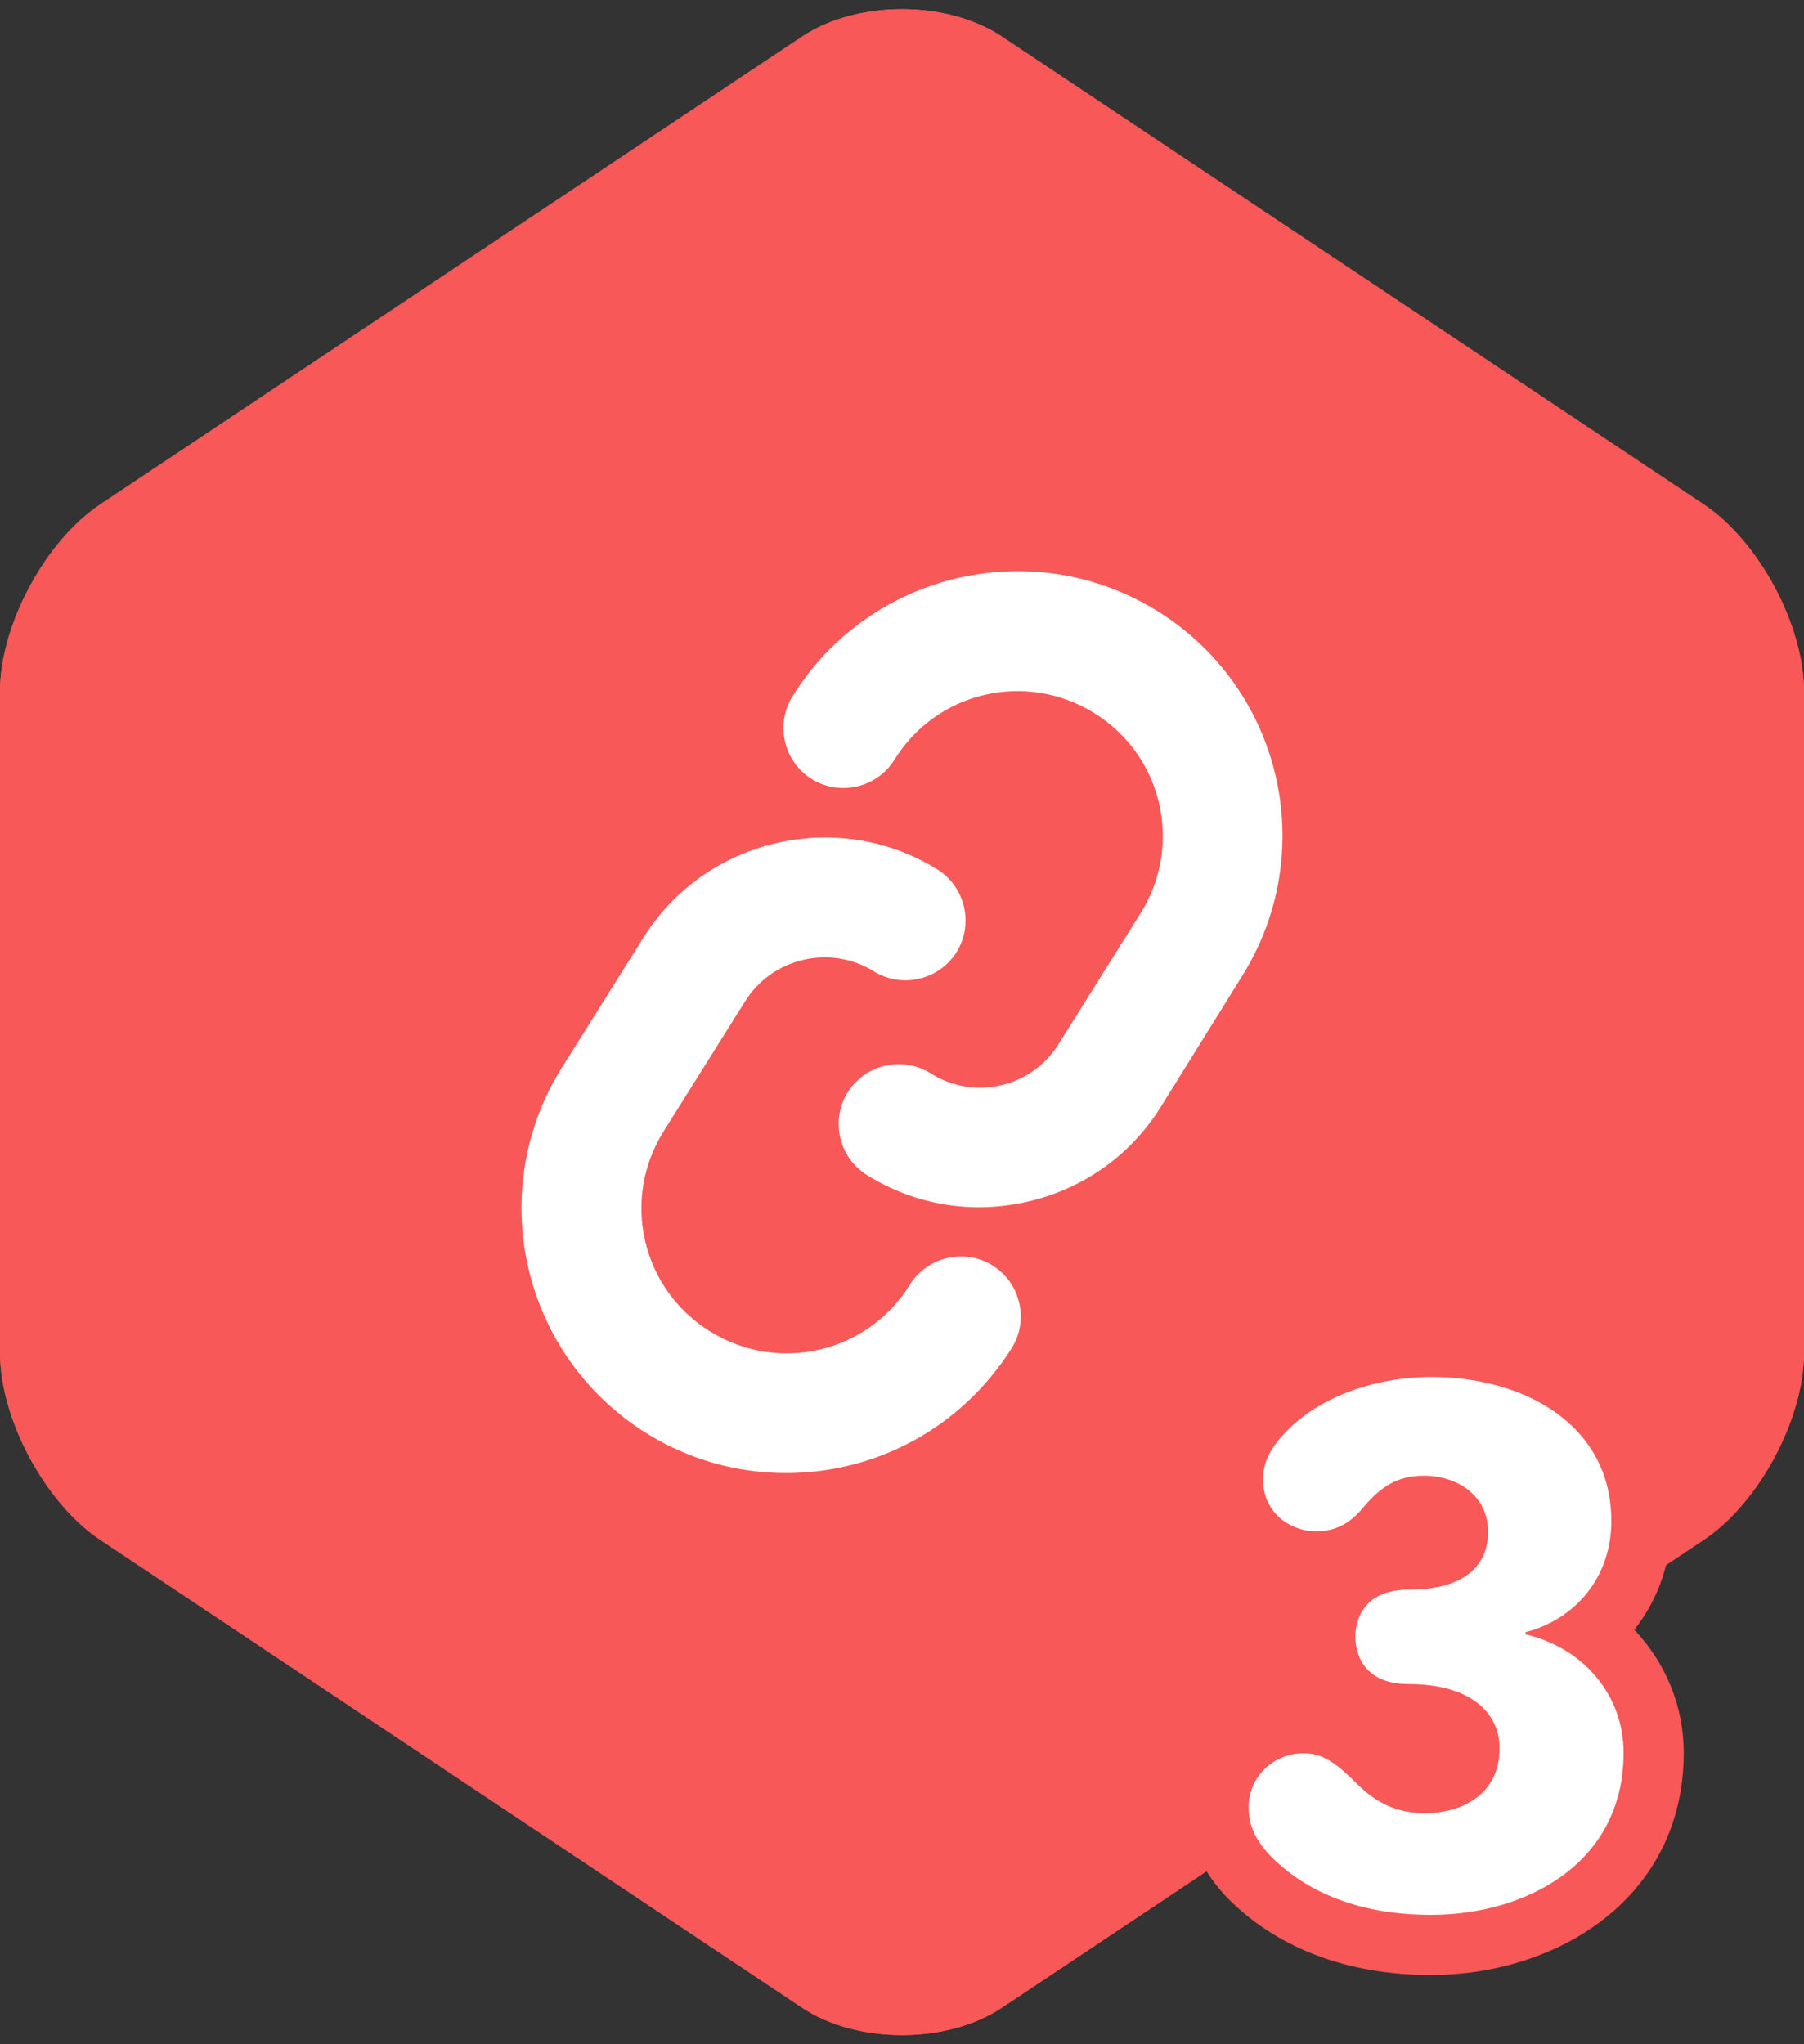
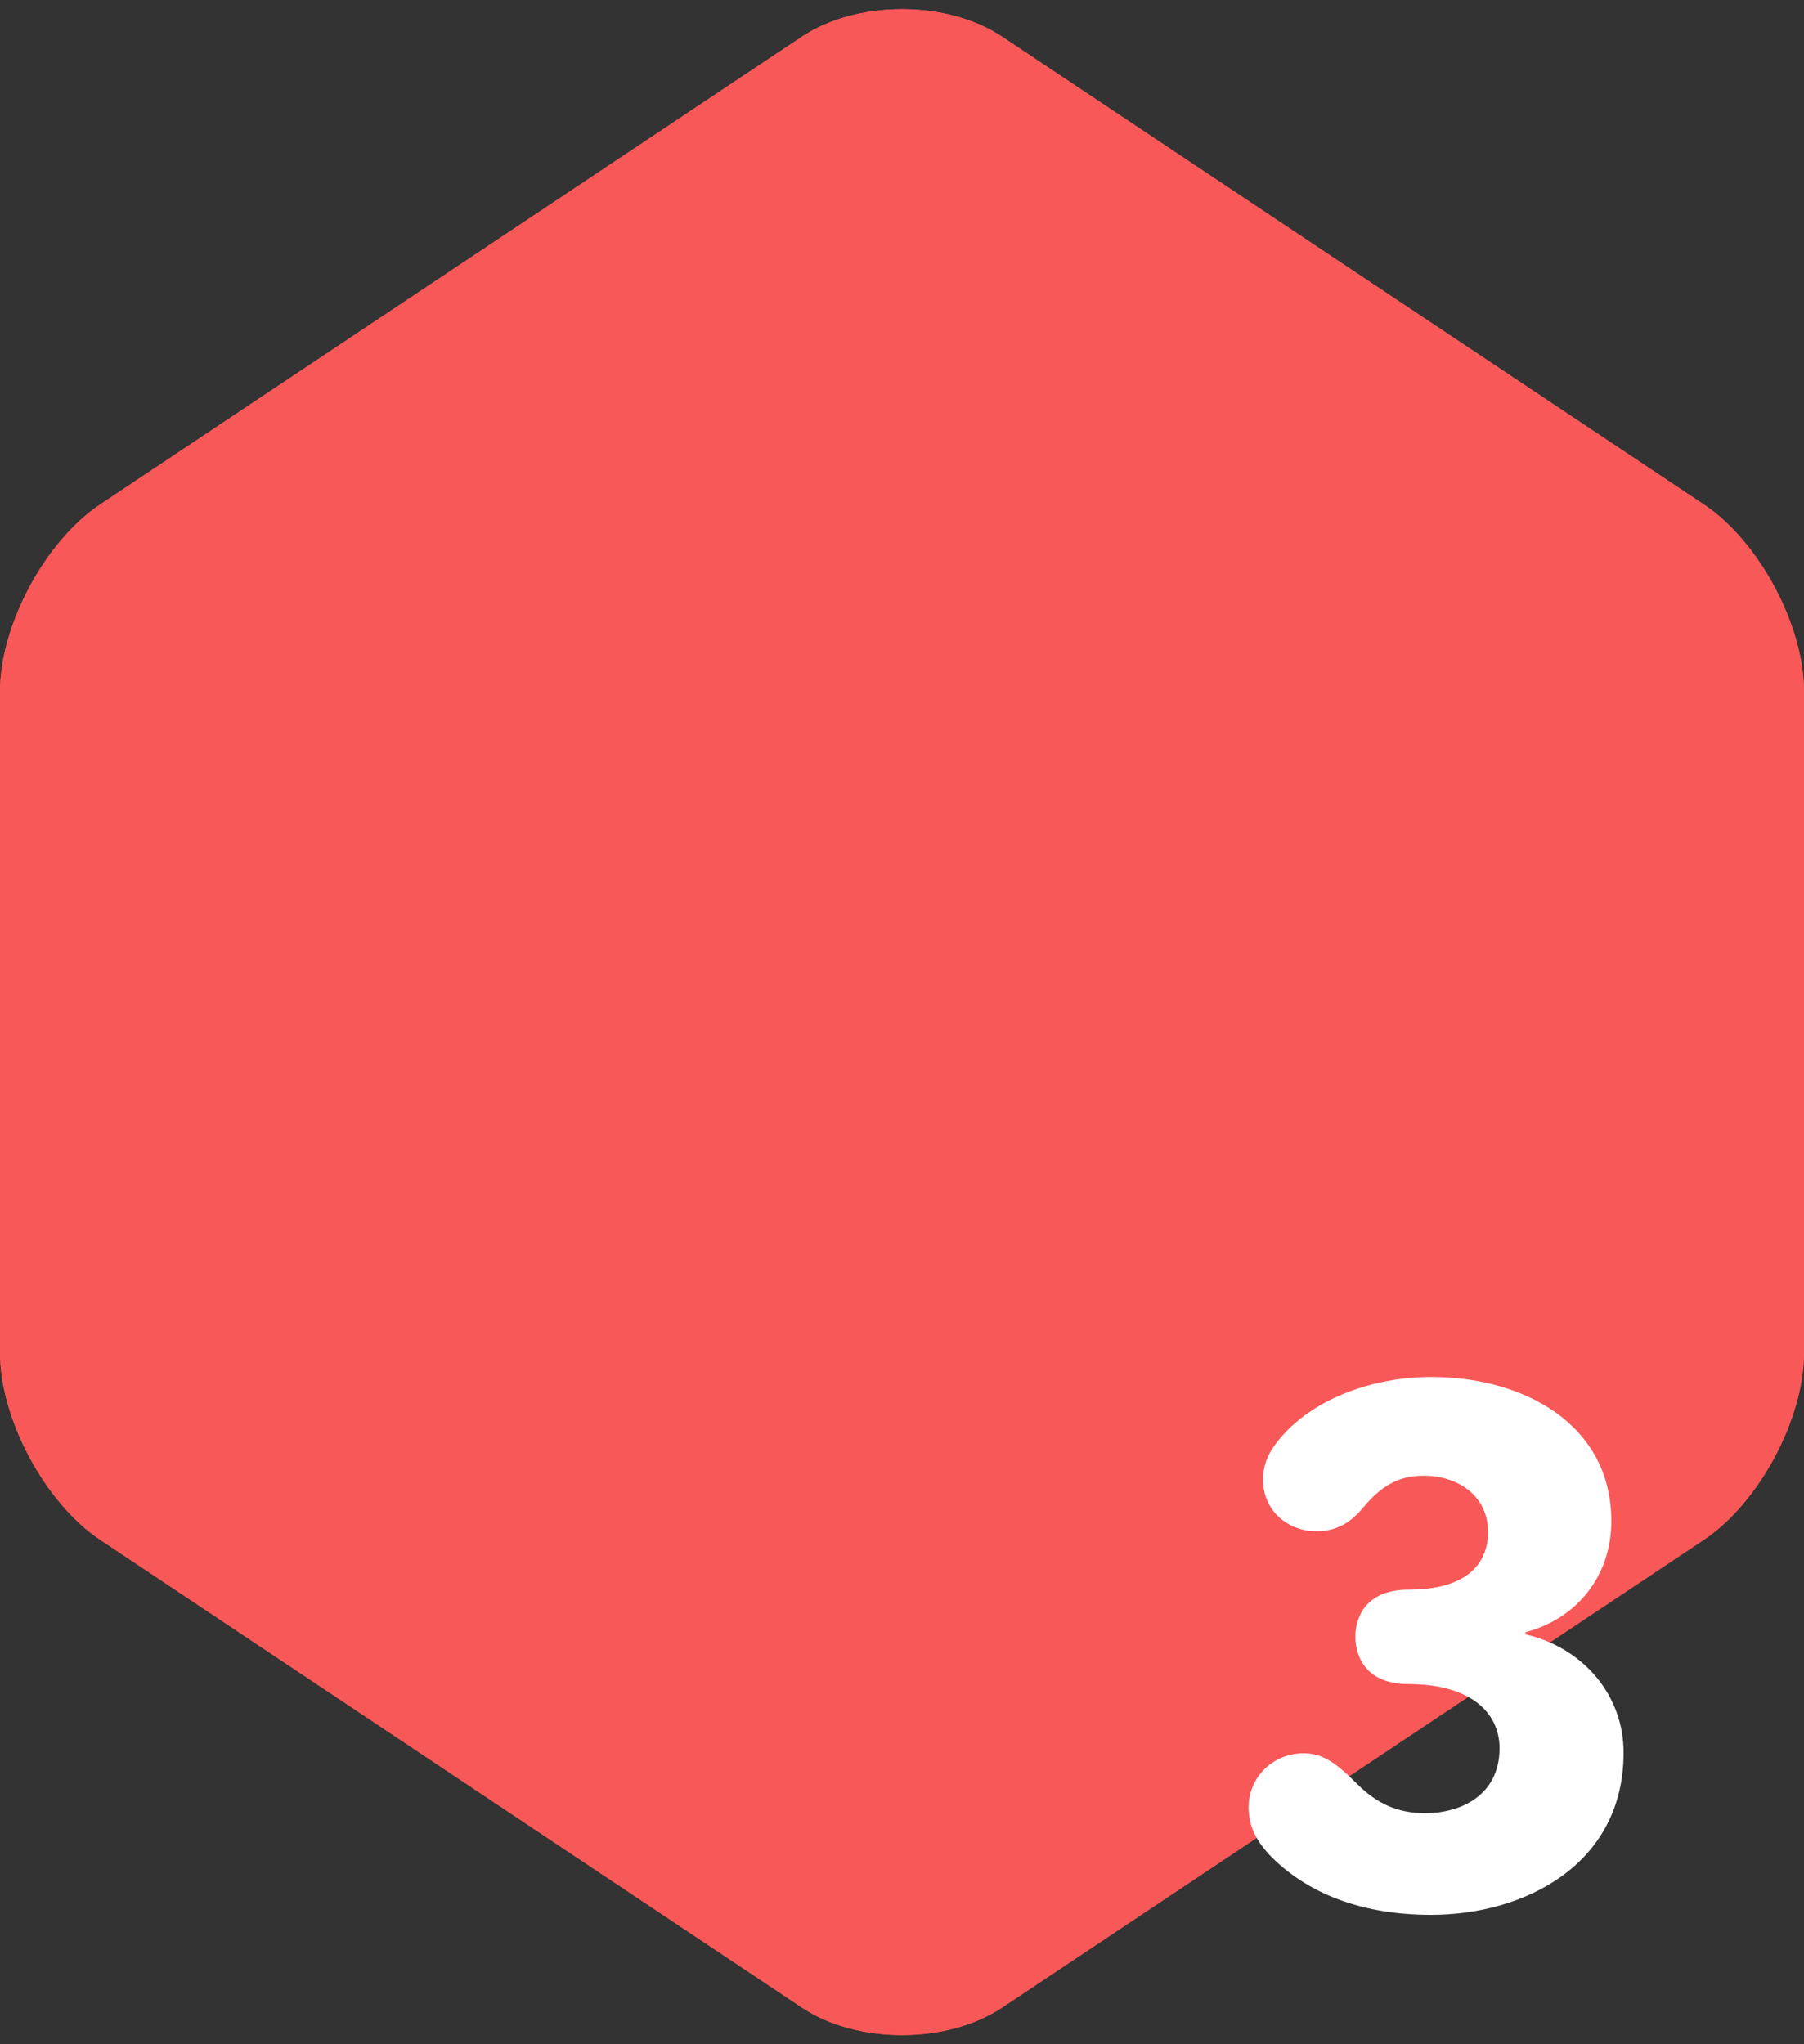
<svg xmlns="http://www.w3.org/2000/svg" viewBox="0 0 30 34" enable-background="new 0 0 30 34">
  <rect x="0" y="0" width="30" height="34" fill="#333333" stroke="none" />
  <path d="M30 22.499c0 1.1-.749 2.5-1.665 3.111l-11.67 7.78c-.916.61-2.414.61-3.33 0l-11.67-7.78c-.916-.611-1.665-2.01-1.665-3.111v-10.998c0-1.1.749-2.5 1.665-3.111l11.67-7.78c.916-.61 2.414-.61 3.33 0l11.67 7.78c.916.611 1.665 2.01 1.665 3.111v10.998z" fill="#F95858" />
-   <path d="M15.13 21.368c-.705 1.136-2.185 1.482-3.322.776-1.136-.706-1.482-2.186-.776-3.322l1.357-2.165c.451-.727 1.418-.953 2.144-.501.466.289 1.085.144 1.375-.322.289-.465.144-1.085-.321-1.374-1.659-1.03-3.864-.514-4.893 1.144l-1.358 2.165c-1.284 2.068-.649 4.786 1.419 6.071 1.025.636 2.226.801 3.328.543 1.103-.257 2.091-.934 2.743-1.962.289-.466.145-1.085-.321-1.375-.466-.289-1.085-.144-1.375.322m4.119-11.204c-2.068-1.285-4.786-.649-6.071 1.419-.289.466-.145 1.085.321 1.374.466.289 1.085.145 1.375-.321.705-1.137 2.185-1.482 3.322-.777 1.136.706 1.482 2.186.776 3.323l-1.357 2.165c-.448.741-1.414.967-2.145.501-.465-.289-1.084-.145-1.374.321-.289.466-.144 1.085.321 1.374.839.521 1.792.649 2.683.44.891-.208 1.69-.745 2.21-1.583l1.343-2.162c1.299-2.071.664-4.789-1.404-6.074" fill="#fff" />
  <path d="M15 1.152c.429 0 .834.106 1.11.29l11.67 7.78c.639.426 1.22 1.512 1.22 2.279v10.998c0 .767-.581 1.853-1.219 2.279l-11.67 7.78c-.276.184-.681.29-1.11.29s-.834-.106-1.11-.29l-11.67-7.78c-.64-.426-1.221-1.512-1.221-2.279v-10.998c0-.767.581-1.853 1.219-2.279l11.67-7.78c.277-.184.682-.29 1.111-.29m0-1c-.603 0-1.207.153-1.665.458l-11.67 7.78c-.916.611-1.665 2.01-1.665 3.111v10.998c0 1.1.749 2.5 1.665 3.111l11.67 7.78c.458.305 1.061.458 1.665.458s1.207-.153 1.665-.458l11.67-7.78c.916-.611 1.665-2.01 1.665-3.111v-10.998c0-1.1-.749-2.5-1.665-3.111l-11.67-7.78c-.458-.305-1.062-.458-1.665-.458z" fill="#F95858" />
  <g>
-     <path d="M27.796 25.3c0-2.001-1.639-3.398-3.986-3.398-1.269 0-2.463.474-3.195 1.27-.286.312-.611.757-.611 1.444 0 .976.731 1.752 1.696 1.843-.109.242-.161.504-.161.76 0 .323.083.656.255.946l-.119-.004c-1.054 0-1.912.852-1.912 1.9 0 .57.232 1.091.69 1.547.828.813 1.982 1.24 3.345 1.24 2.088 0 4.202-1.27 4.202-3.698 0-.78-.306-1.5-.822-2.043.392-.496.618-1.124.618-1.807" fill="#F95858" />
    <path d="M22.539 27.219c0-.252.12-.78.887-.78 1.008 0 1.32-.467 1.32-.959 0-.612-.516-.936-1.068-.936-.42 0-.707.168-1.007.528-.18.216-.408.396-.78.396-.492 0-.887-.36-.887-.852 0-.276.096-.492.348-.767.551-.6 1.487-.947 2.458-.947 1.5 0 2.986.767 2.986 2.398 0 .936-.599 1.631-1.427 1.847v.036c.972.227 1.631 1.019 1.631 1.967 0 1.859-1.643 2.698-3.202 2.698-1.079 0-1.991-.312-2.638-.947-.276-.276-.396-.54-.396-.84 0-.516.42-.9.911-.9.312 0 .528.145.888.504.348.348.695.492 1.139.492.576 0 1.235-.288 1.235-1.08 0-.599-.491-1.067-1.511-1.067-.767 0-.887-.527-.887-.791" fill="#fff" />
  </g>
</svg>